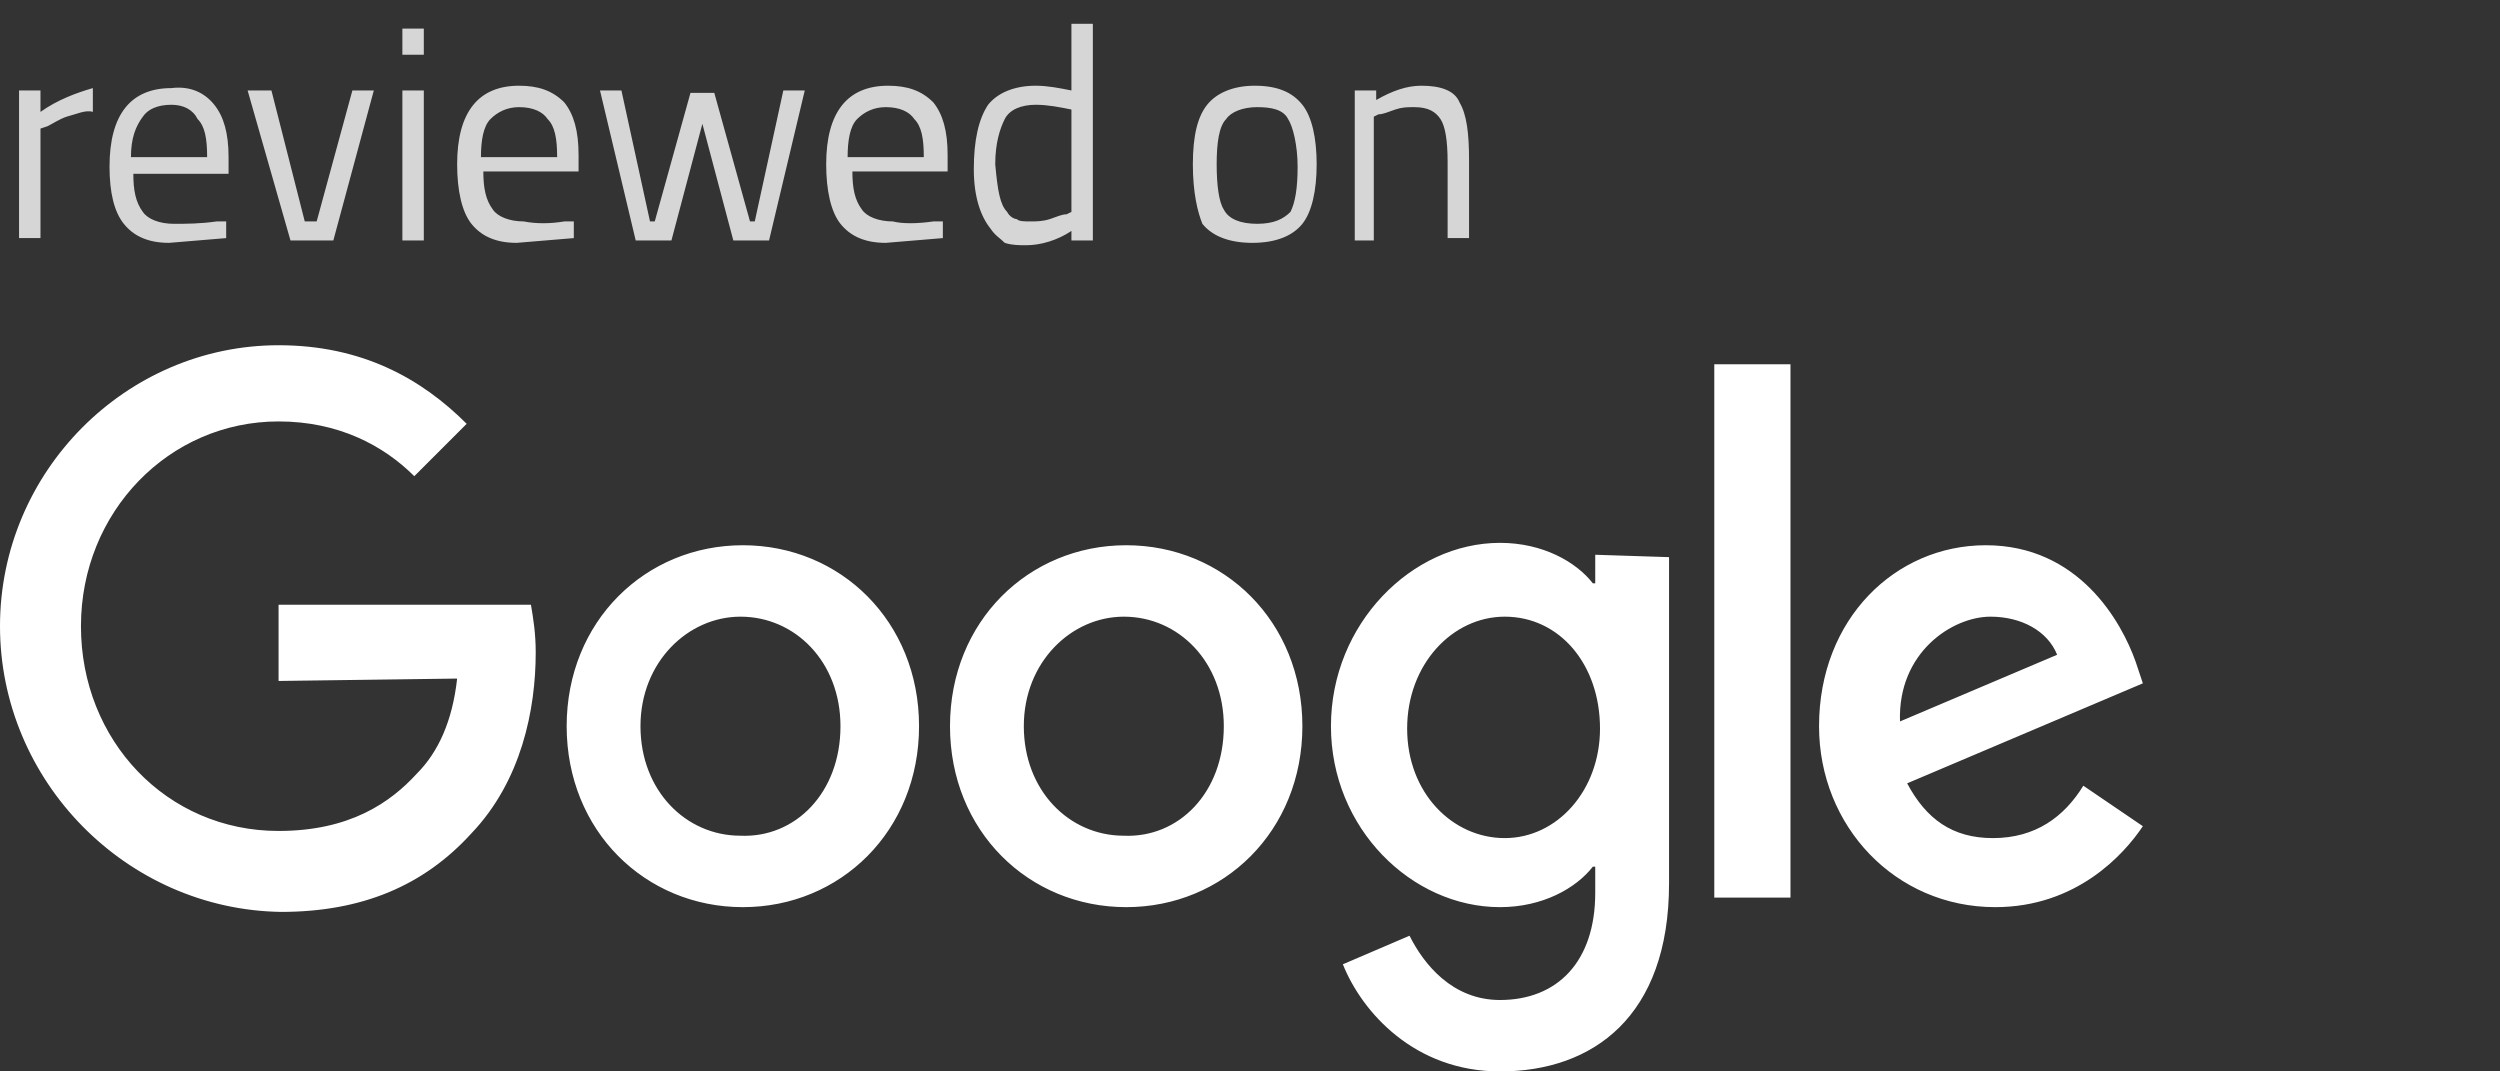
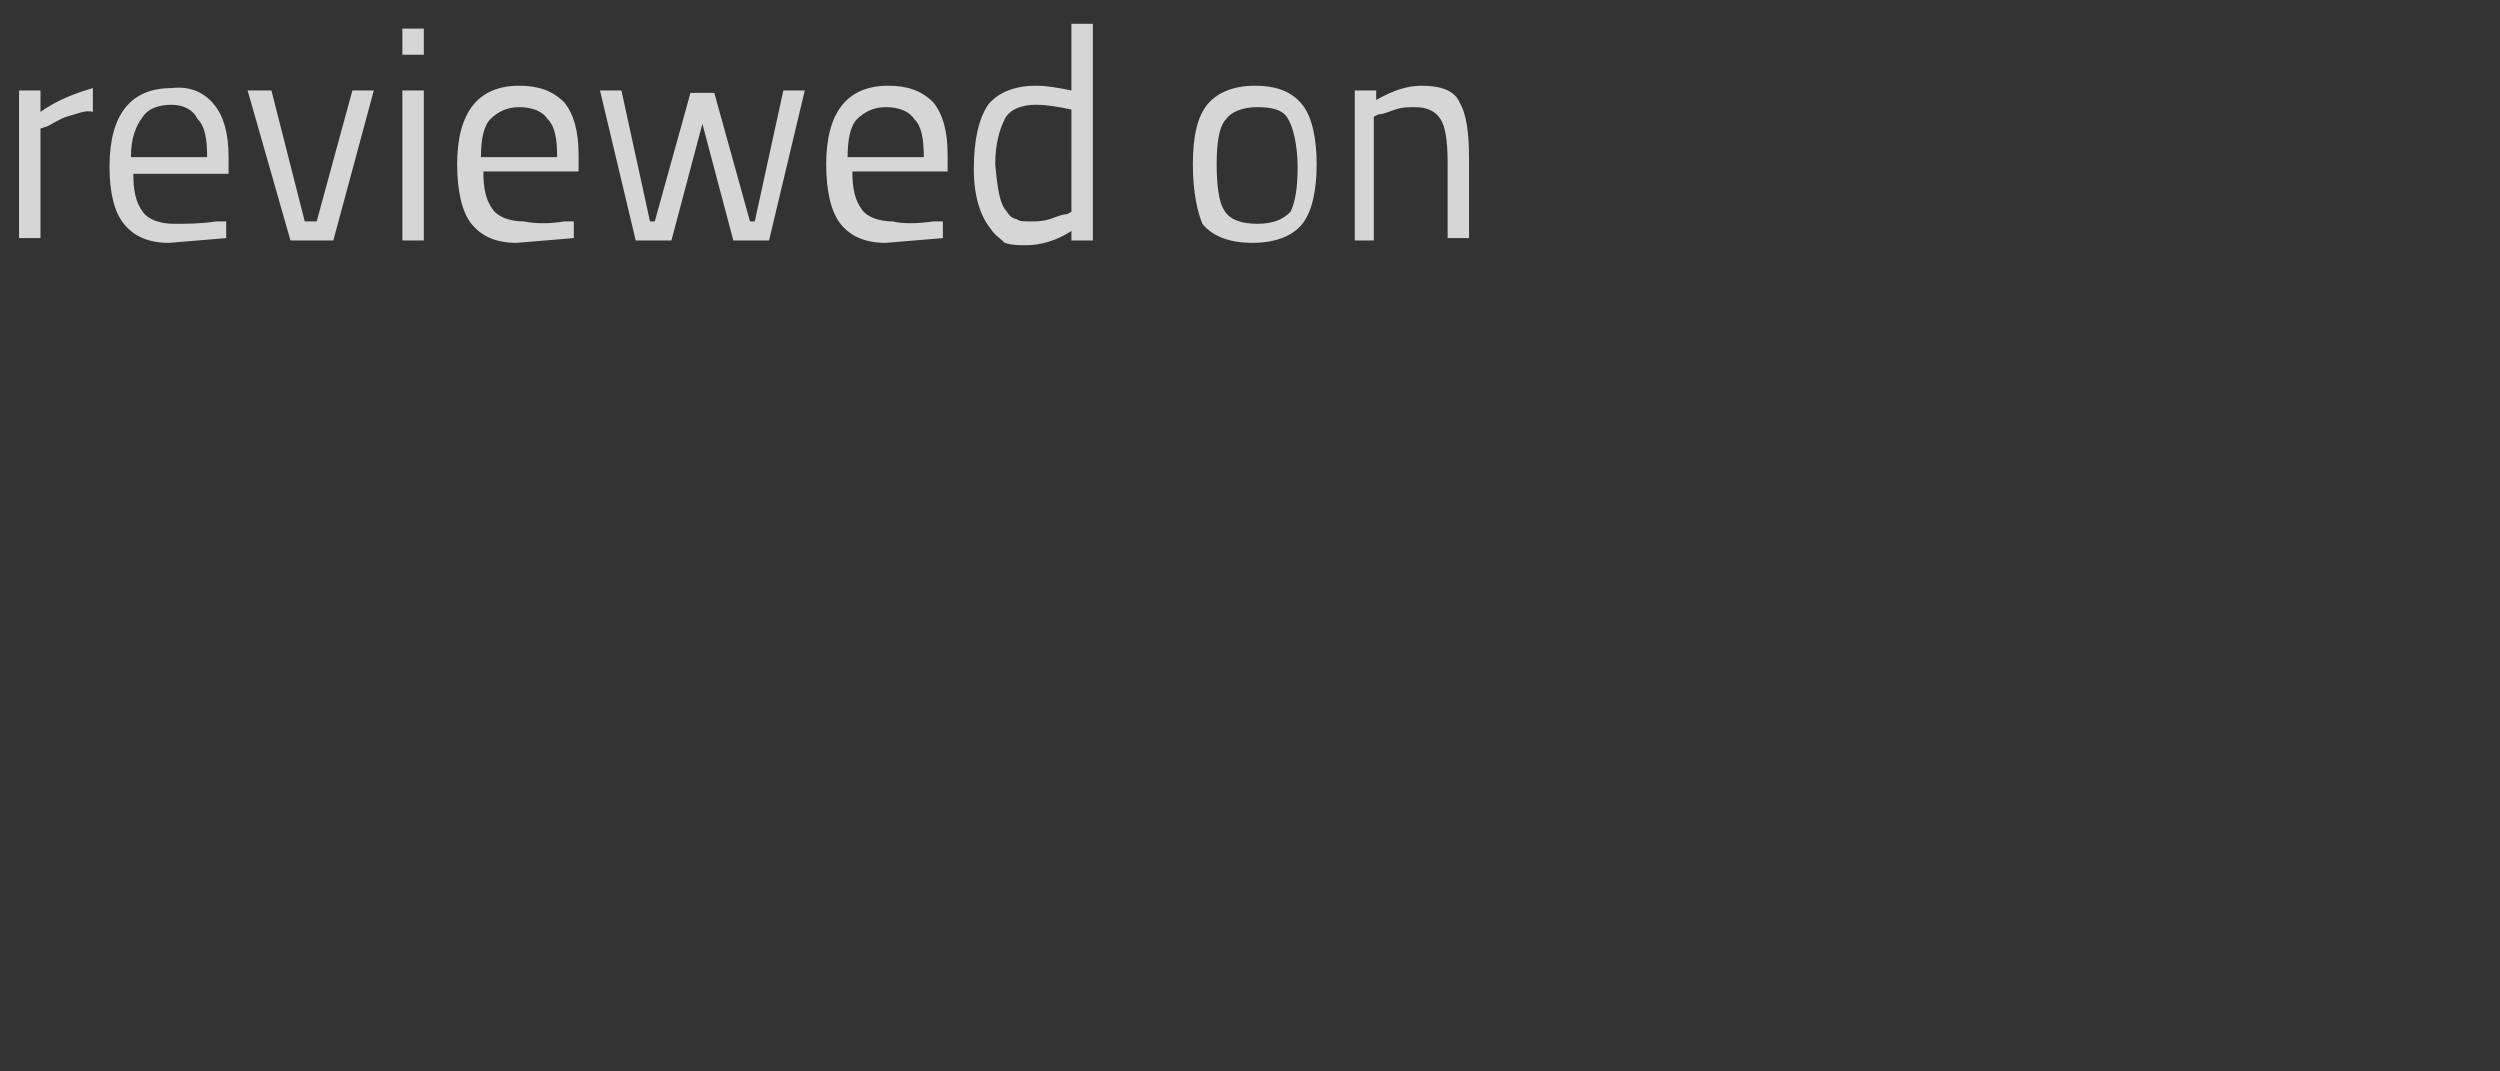
<svg xmlns="http://www.w3.org/2000/svg" viewBox="0 0 105 45">
  <rect x="0" y="0" width="105" height="45" fill="#333333" stroke="none" />
  <path d="M.8 10.1V3.8h.9v.9c.7-.5 1.5-.8 2.2-1v1c-.3-.1-.7.1-1.1.2-.3.1-.6.3-.8.4l-.3.1V10H.8zm8.3-.8h.4v.7l-2.4.2c-.9 0-1.5-.3-1.9-.8S4.6 8.1 4.6 7c0-2.2.9-3.3 2.6-3.3.8-.1 1.4.2 1.8.7s.6 1.2.6 2.2v.7h-4c0 .7.1 1.2.4 1.6.2.3.7.5 1.3.5.5 0 1.1 0 1.8-.1zm-.4-2.7c0-.8-.1-1.3-.4-1.6-.2-.4-.6-.6-1.1-.6-.6 0-1 .2-1.2.5-.3.4-.5.9-.5 1.7h3.2zm1.7-2.8h1l1.4 5.5h.5l1.5-5.5h.9L14 10.1h-1.8l-1.8-6.3zm6.5 6.3V3.8h.9v6.3h-.9zm0-7.8V1.2h.9v1.1h-.9zm6.8 7h.4v.7l-2.4.2c-.9 0-1.5-.3-1.9-.8s-.6-1.4-.6-2.5c0-2.2.9-3.3 2.6-3.3.8 0 1.4.2 1.9.7.4.5.6 1.2.6 2.2v.7h-4c0 .7.1 1.2.4 1.6.2.3.7.5 1.3.5.5.1 1.1.1 1.7 0zm-.3-2.7c0-.8-.1-1.3-.4-1.6-.2-.3-.6-.5-1.2-.5-.5 0-.9.2-1.2.5s-.4.9-.4 1.6h3.2zm1.8-2.8h.9l1.2 5.5h.2L29 3.9h1l1.5 5.4h.2l1.2-5.5h.9l-1.5 6.3h-1.5l-1.3-4.9-1.3 4.9h-1.5l-1.5-6.3zm14 5.5h.4v.7l-2.4.2c-.9 0-1.5-.3-1.9-.8s-.6-1.4-.6-2.5c0-2.2.9-3.3 2.6-3.3.8 0 1.4.2 1.9.7.4.5.6 1.2.6 2.2v.7h-4c0 .7.1 1.2.4 1.6.2.3.7.5 1.3.5.4.1 1 .1 1.7 0zm-.4-2.7c0-.8-.1-1.3-.4-1.6-.2-.3-.6-.5-1.2-.5-.5 0-.9.2-1.2.5s-.4.9-.4 1.6h3.2zM45.9 1v9.1H45v-.4c-.6.4-1.3.6-1.9.6-.3 0-.6 0-.9-.1-.2-.2-.4-.3-.6-.6-.4-.5-.7-1.3-.7-2.5s.2-2.1.6-2.7c.4-.5 1.1-.8 2-.8.5 0 1 .1 1.5.2V1h.9zm-3.6 7.9c.1.2.3.3.4.3.1.1.3.1.6.1.2 0 .5 0 .8-.1s.5-.2.7-.2l.2-.1V4.6c-.5-.1-1-.2-1.5-.2-.6 0-1.1.2-1.3.6s-.4 1-.4 1.9c.1 1.1.2 1.7.5 2zm7.8-2c0-1.2.2-2 .6-2.5s1.1-.8 2-.8c1 0 1.6.3 2 .8s.6 1.4.6 2.5-.2 2-.6 2.5-1.1.8-2.1.8-1.7-.3-2.1-.8c-.2-.5-.4-1.3-.4-2.5zm1 0c0 .9.1 1.6.3 1.9.2.4.7.6 1.4.6s1.1-.2 1.4-.5c.2-.4.3-1 .3-1.9s-.2-1.7-.4-2c-.2-.4-.7-.5-1.3-.5s-1.1.2-1.3.5c-.3.3-.4 1-.4 1.9zm6.7 3.2h-.9V3.8h.9v.4c.7-.4 1.3-.6 1.9-.6.8 0 1.4.2 1.6.7.3.5.4 1.3.4 2.4V10h-.9V6.8c0-.9-.1-1.5-.3-1.8s-.5-.5-1.1-.5c-.3 0-.5 0-.8.1s-.5.2-.7.2l-.2.1v5.2z" fill="#d6d6d6" />
-   <path d="M38.6 30.5c0 4.4-3.3 7.6-7.4 7.6s-7.4-3.2-7.4-7.6 3.3-7.6 7.4-7.6 7.4 3.2 7.4 7.6zm-3.3 0c0-2.7-1.9-4.6-4.2-4.6-2.2 0-4.2 1.9-4.2 4.6s1.9 4.6 4.2 4.6c2.3.1 4.2-1.8 4.2-4.6zm19.4 0c0 4.4-3.3 7.6-7.4 7.6s-7.4-3.2-7.4-7.6 3.3-7.6 7.4-7.6 7.4 3.2 7.4 7.6zm-3.3 0c0-2.7-1.9-4.6-4.2-4.6-2.2 0-4.2 1.9-4.2 4.6s1.9 4.6 4.2 4.6c2.3.1 4.2-1.8 4.2-4.6zm18.7-7.1v13.7c0 5.6-3.2 7.9-7.1 7.9-3.6 0-5.8-2.5-6.6-4.5l2.8-1.2C59.8 40.5 61 42 63 42c2.4 0 4-1.6 4-4.5v-1.1h-.1c-.7.9-2.1 1.7-3.9 1.7-3.7 0-7.1-3.3-7.1-7.6s3.4-7.7 7.1-7.7c1.8 0 3.2.8 3.9 1.7h.1v-1.2l3.1.1h0zm-2.9 7.2c0-2.7-1.7-4.7-4-4.7-2.2 0-4.1 2-4.1 4.7s1.9 4.6 4.1 4.6 4-2 4-4.6zm8-15.3v22.4H72V15.3h3.2zM87.5 33l2.5 1.7c-.8 1.2-2.8 3.4-6.2 3.4-4.2 0-7.4-3.4-7.4-7.6 0-4.5 3.2-7.6 7-7.6 3.9 0 5.7 3.2 6.3 4.9l.3.9-9.9 4.2c.8 1.5 1.9 2.3 3.6 2.3 1.8 0 3-.9 3.8-2.2zm-7.7-2.7l6.6-2.8c-.4-1-1.5-1.6-2.8-1.6-1.6 0-3.9 1.5-3.8 4.4zm-68.1-1.7v-3.2h10.6c.1.6.2 1.2.2 2 0 2.4-.6 5.4-2.7 7.6-2 2.2-4.6 3.3-8 3.3C5.3 38.2 0 32.8 0 26.3s5.3-11.8 11.7-11.8c3.5 0 6 1.4 7.9 3.3L17.4 20c-1.3-1.3-3.2-2.3-5.7-2.3-4.6 0-8.3 3.8-8.3 8.6s3.6 8.6 8.3 8.6c3 0 4.7-1.2 5.8-2.4.9-.9 1.5-2.2 1.7-4l-7.5.1z" fill="#fff" />
</svg>